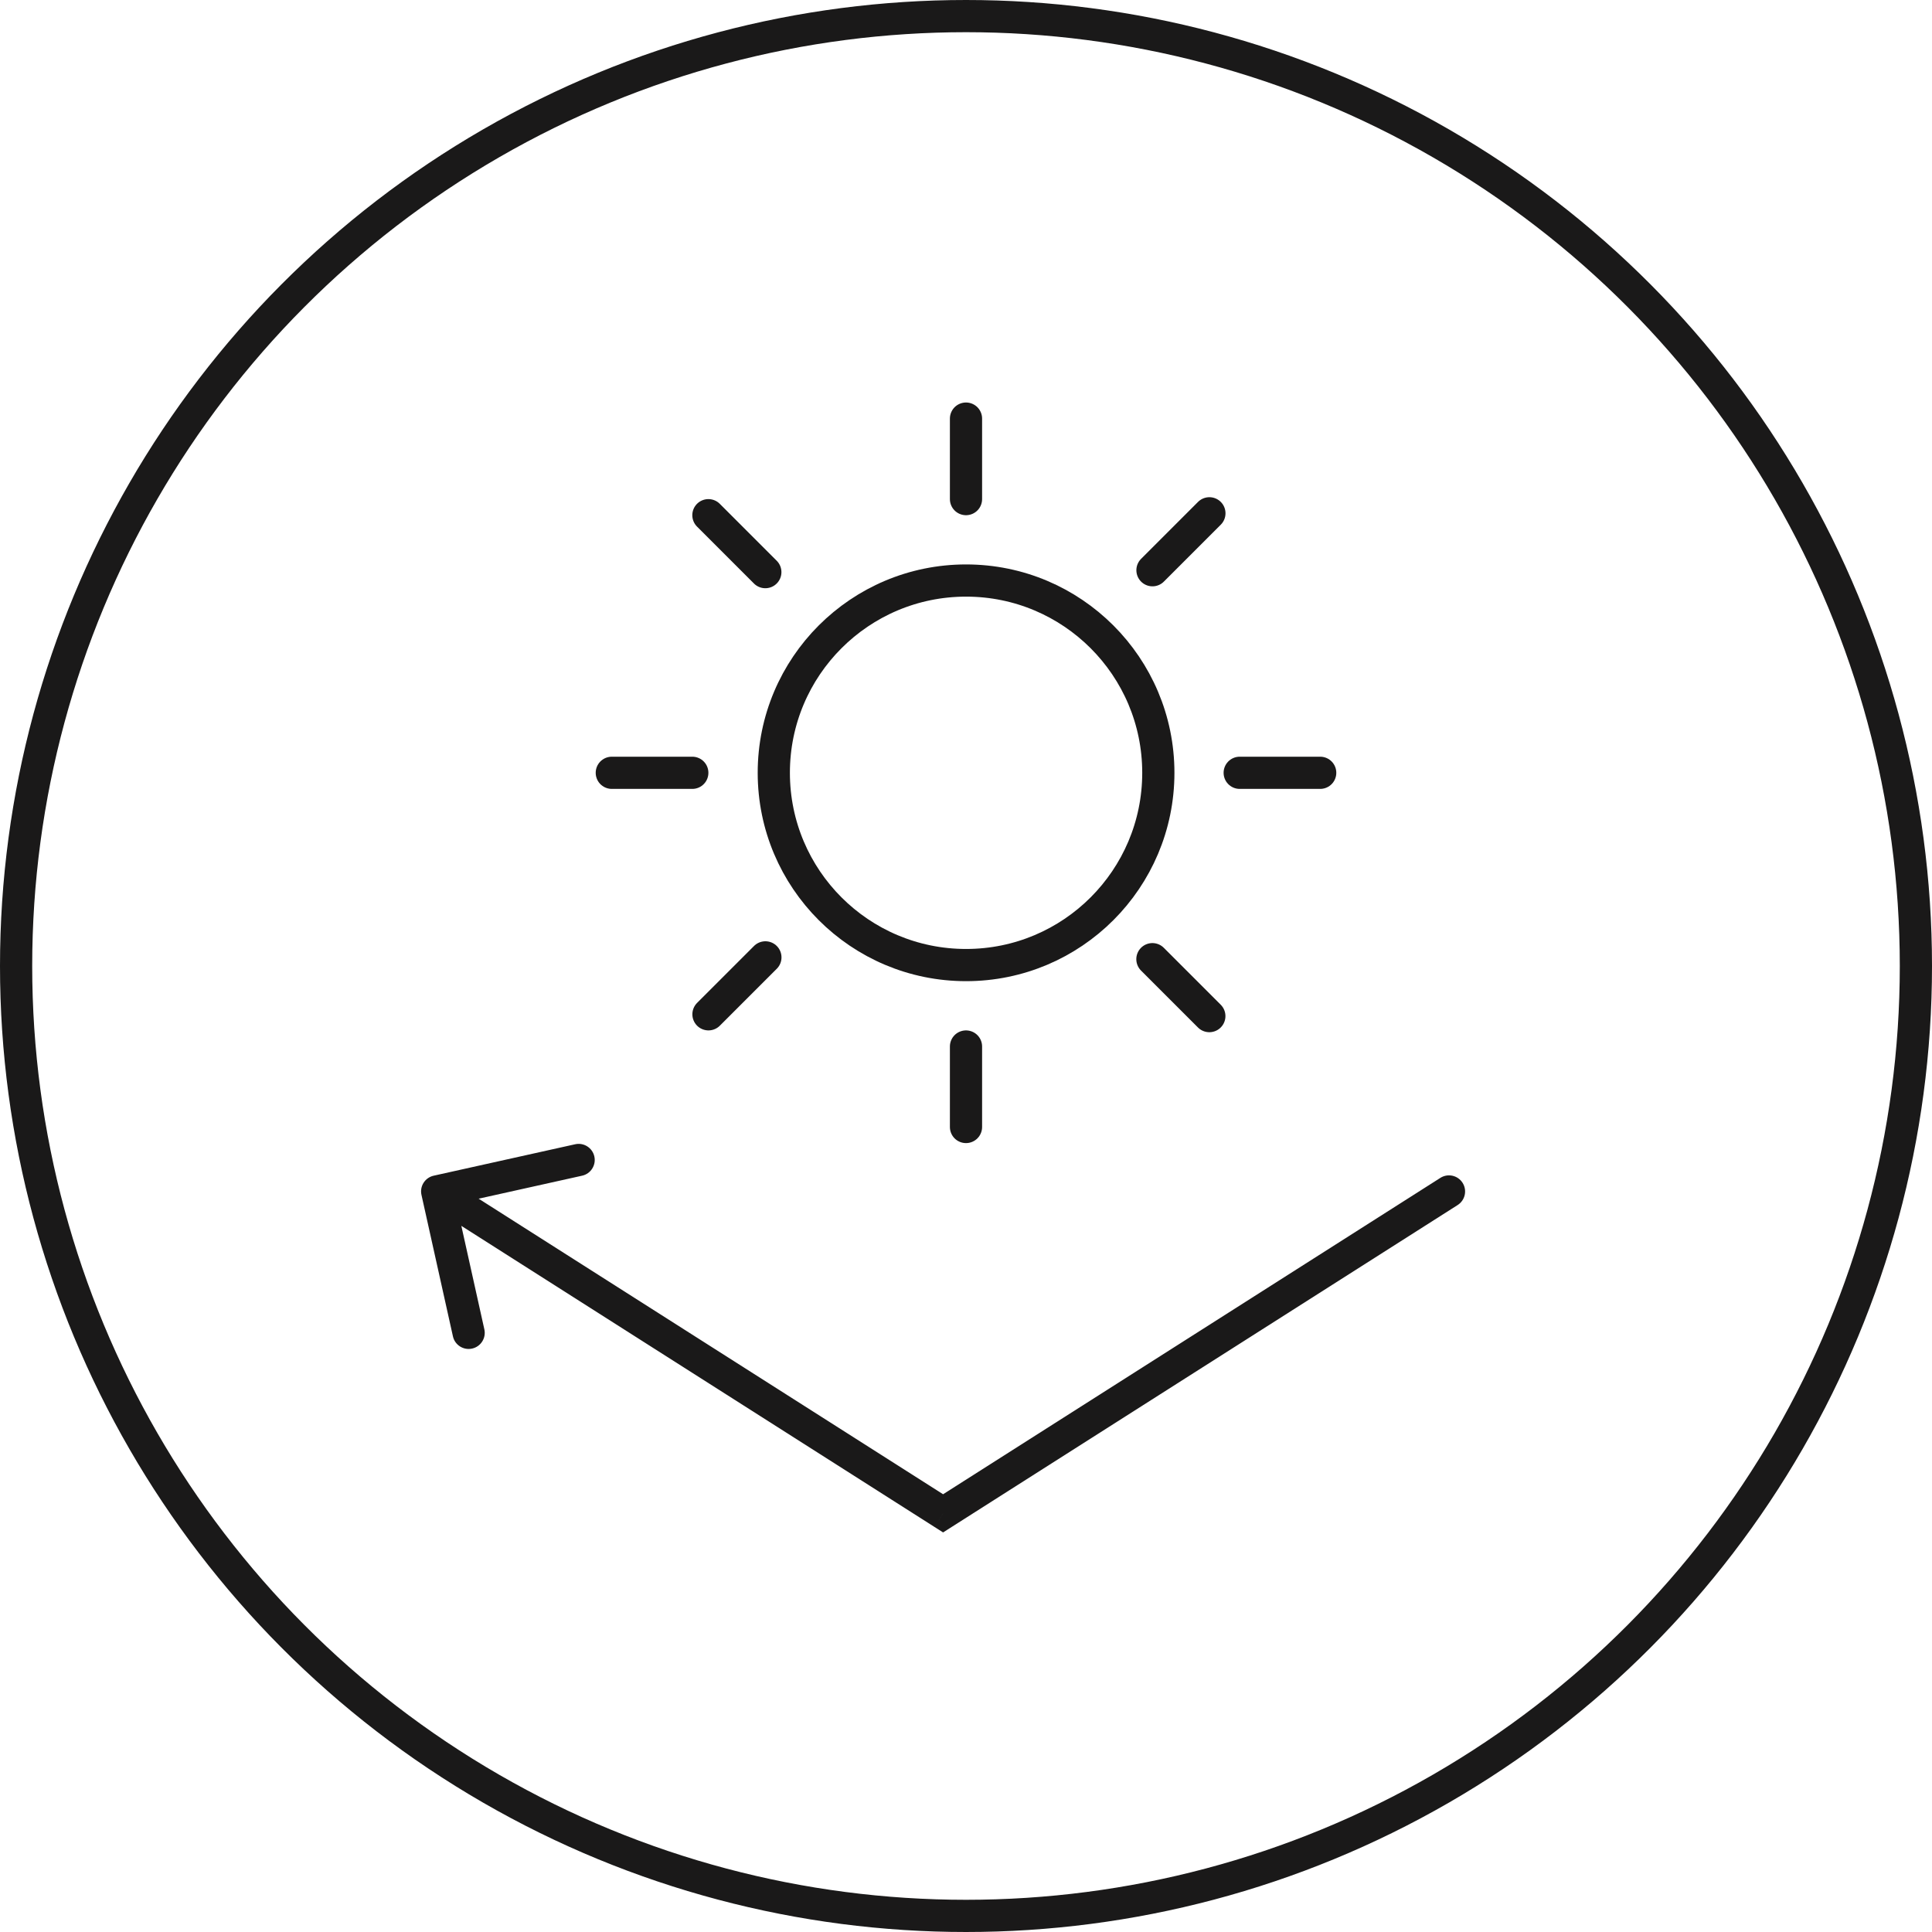
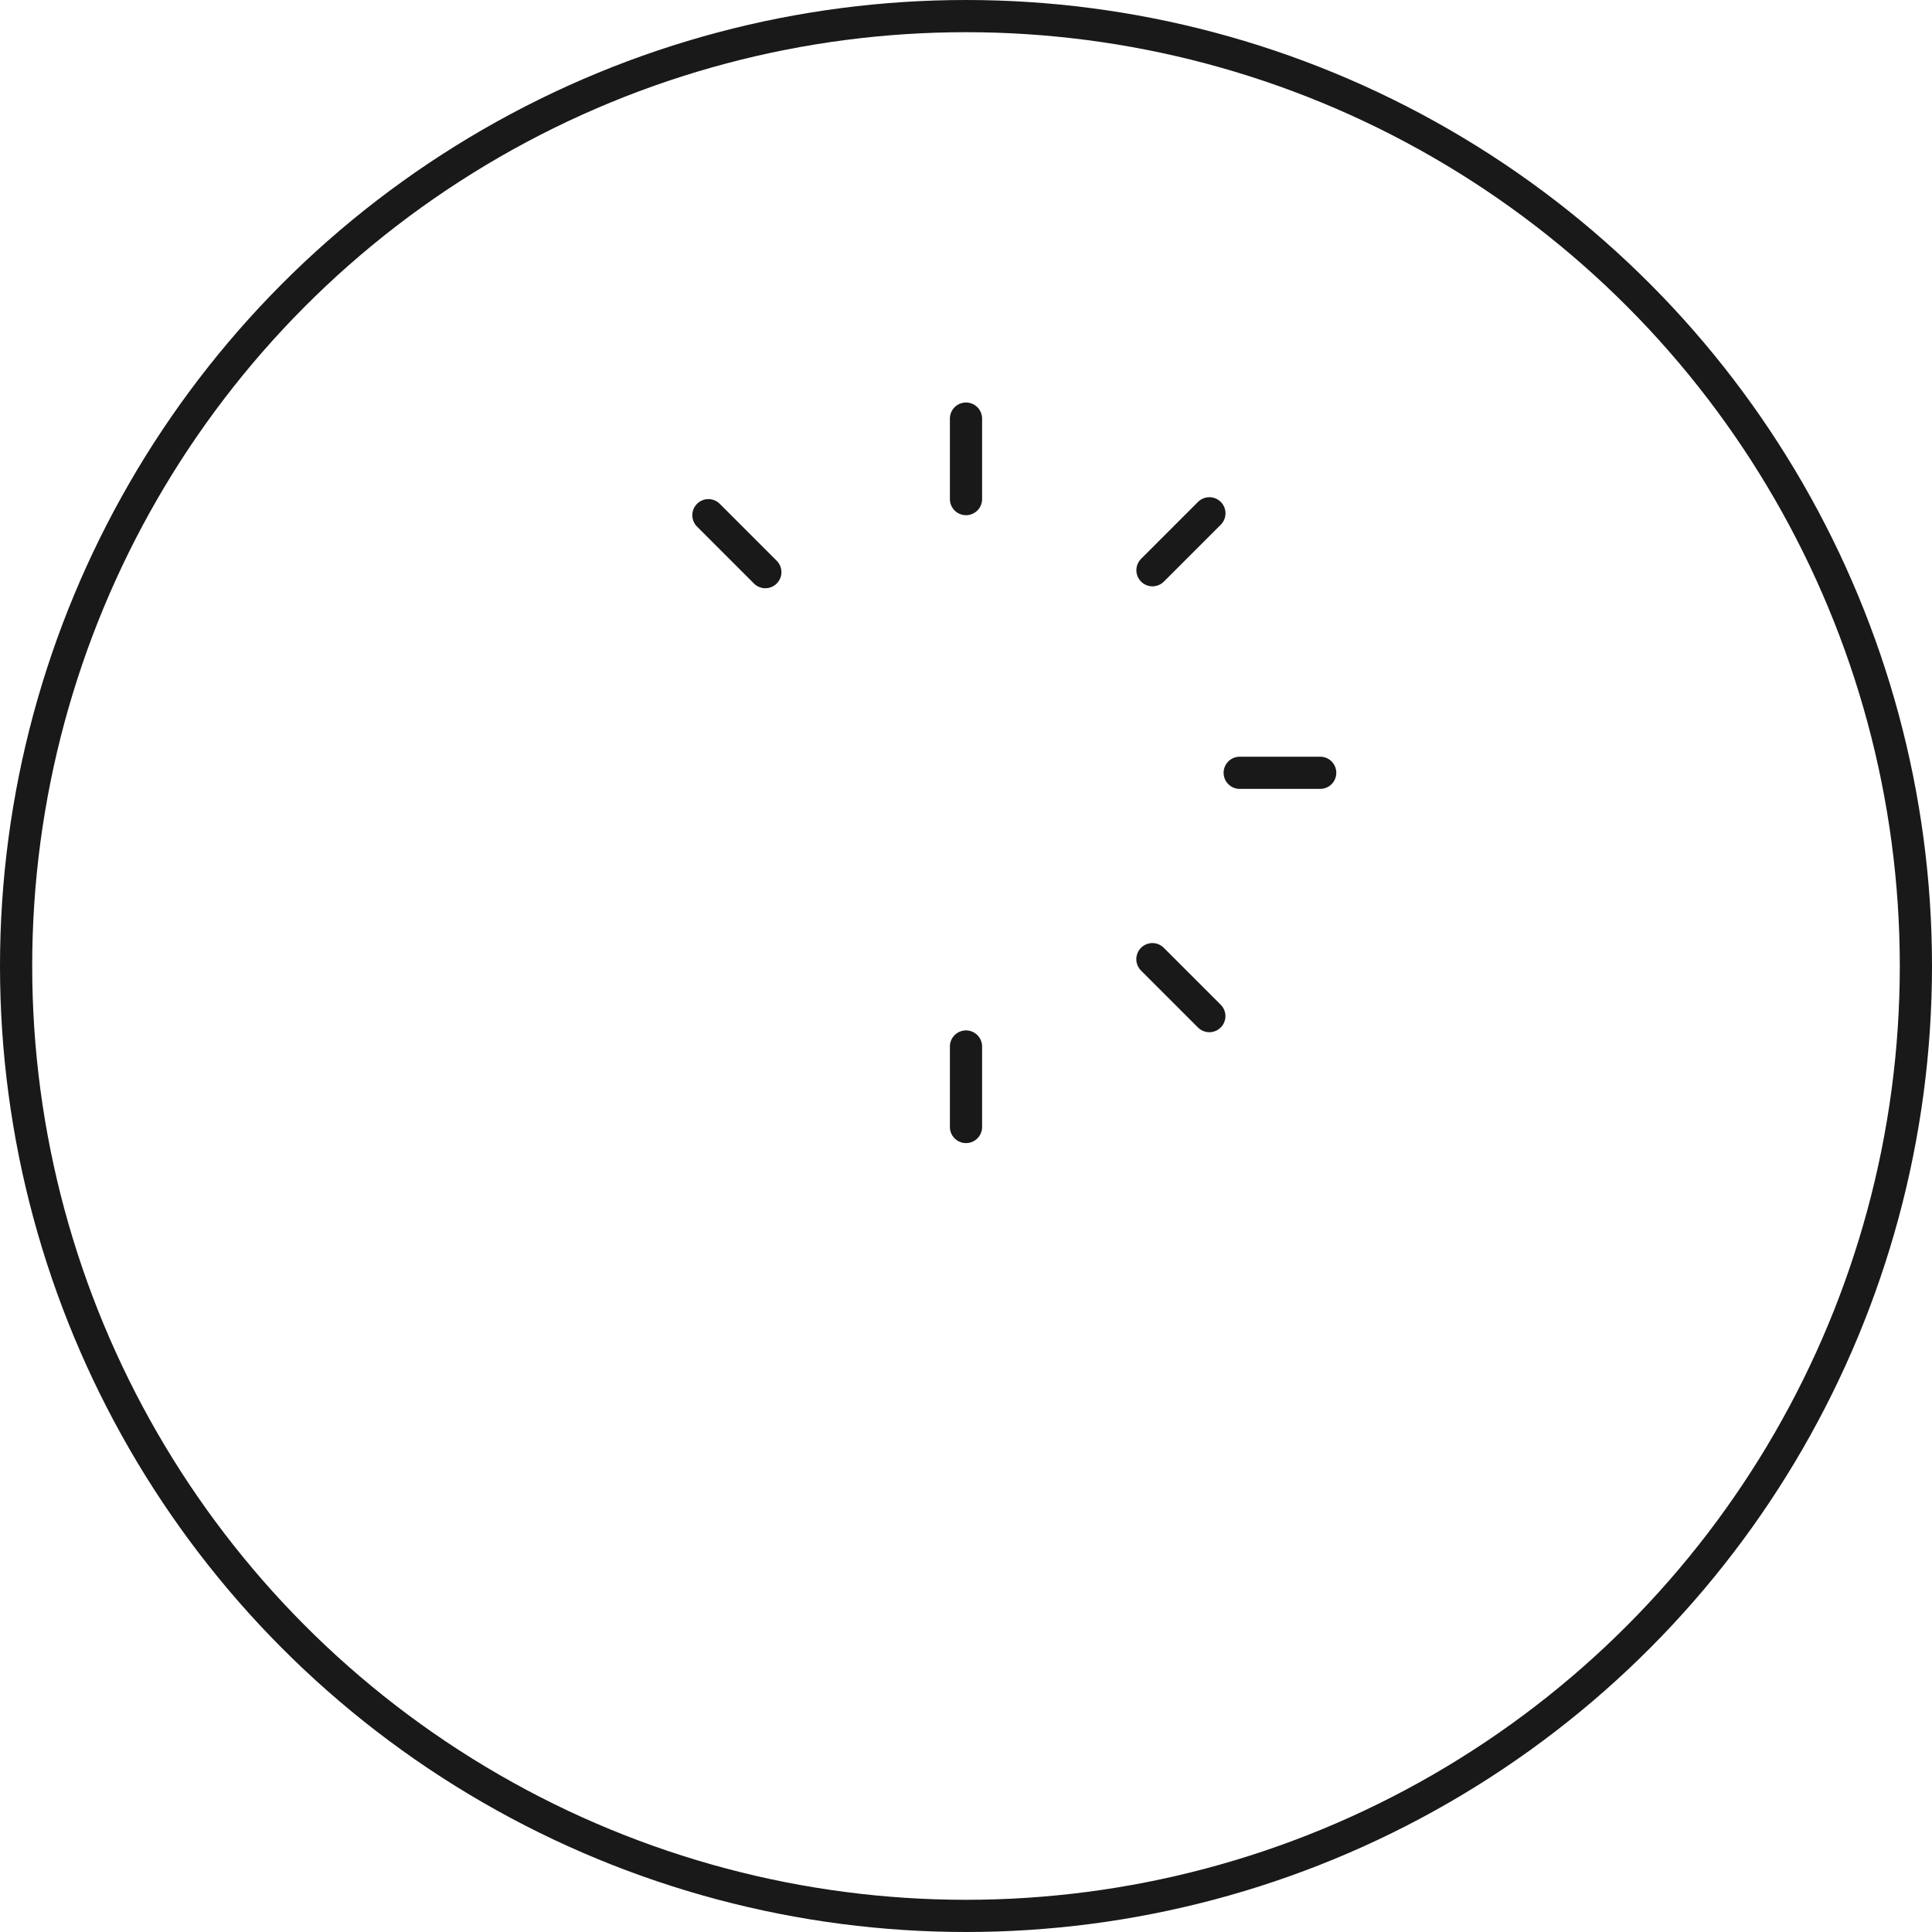
<svg xmlns="http://www.w3.org/2000/svg" width="60" height="60" viewBox="0 0 60 60" fill="none">
  <circle cx="30" cy="30" r="29.5" stroke="#1A1919" />
-   <circle cx="30.002" cy="24" r="5.971" stroke="#1A1919" />
  <path d="M30 15.5V13" stroke="#1A1919" stroke-linecap="round" />
  <path d="M30 35V32.5" stroke="#1A1919" stroke-linecap="round" />
  <path d="M23.768 17.768L22 16" stroke="#1A1919" stroke-linecap="round" />
  <path d="M37.557 31.556L35.789 29.788" stroke="#1A1919" stroke-linecap="round" />
  <path d="M38.5 24L41 24" stroke="#1A1919" stroke-linecap="round" />
-   <path d="M19 24L21.5 24" stroke="#1A1919" stroke-linecap="round" />
  <path d="M35.791 17.709L37.559 15.941" stroke="#1A1919" stroke-linecap="round" />
-   <path d="M22.002 31.5L23.77 29.732" stroke="#1A1919" stroke-linecap="round" />
-   <path d="M45.268 37.424C45.501 37.276 45.57 36.967 45.422 36.734C45.274 36.501 44.965 36.432 44.732 36.58L45.268 37.424ZM29.289 46.998L29.02 47.42L29.289 47.591L29.557 47.42L29.289 46.998ZM13.469 36.512C13.199 36.572 13.029 36.839 13.089 37.108L14.066 41.501C14.125 41.771 14.393 41.941 14.662 41.881C14.932 41.821 15.102 41.554 15.042 41.284L14.174 37.38L18.079 36.512C18.348 36.452 18.518 36.185 18.458 35.915C18.398 35.646 18.131 35.476 17.862 35.536L13.469 36.512ZM44.732 36.58L29.02 46.576L29.557 47.42L45.268 37.424L44.732 36.58ZM29.557 46.576L13.846 36.578L13.309 37.422L29.02 47.42L29.557 46.576Z" fill="#1A1919" />
</svg>